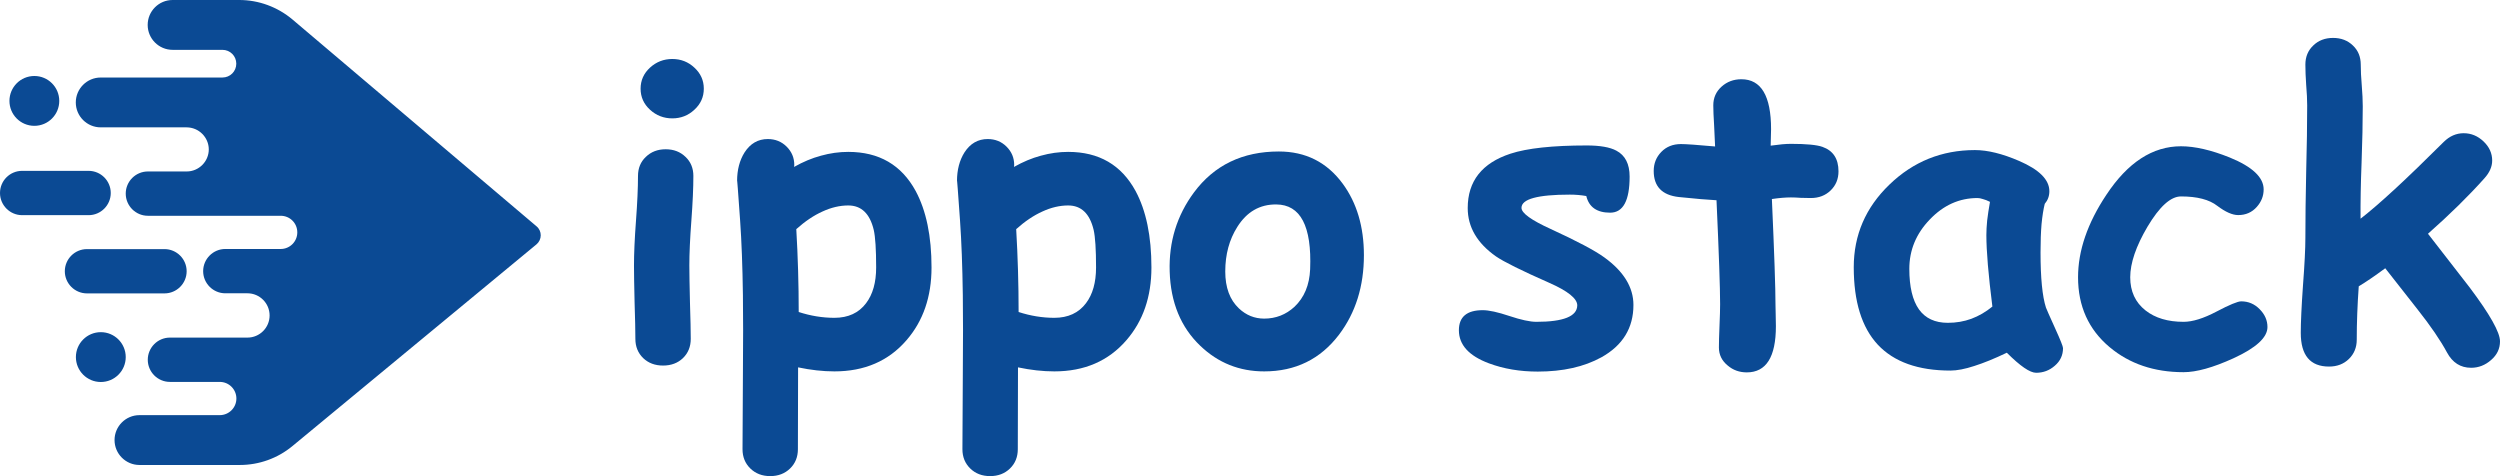
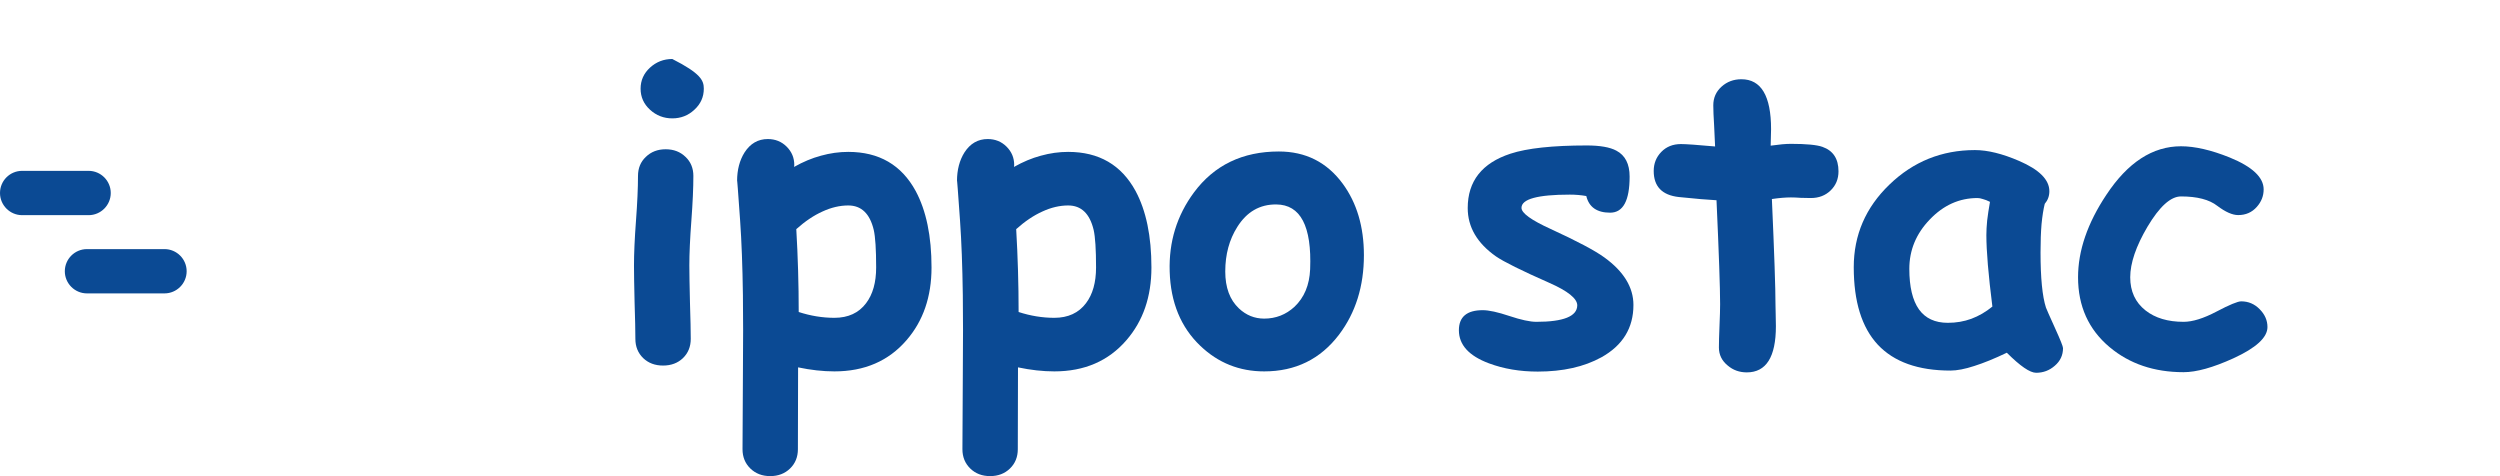
<svg xmlns="http://www.w3.org/2000/svg" width="252" height="48" viewBox="0 0 126 24" fill="none">
-   <path d="M33.884 5.966C33.453 5.966 33.078 5.821 32.761 5.531C32.445 5.242 32.286 4.888 32.286 4.47C32.286 4.052 32.445 3.698 32.761 3.408C33.078 3.118 33.453 2.973 33.884 2.973C34.315 2.973 34.686 3.118 34.996 3.408C35.313 3.698 35.472 4.052 35.472 4.47C35.472 4.888 35.313 5.242 34.996 5.531C34.686 5.821 34.315 5.966 33.884 5.966ZM34.743 13.378C34.743 13.763 34.754 14.38 34.774 15.229C34.801 16.078 34.814 16.695 34.814 17.079C34.814 17.471 34.683 17.794 34.42 18.05C34.157 18.3 33.823 18.424 33.419 18.424C33.014 18.424 32.681 18.3 32.418 18.05C32.155 17.794 32.023 17.471 32.023 17.079C32.023 16.695 32.01 16.078 31.983 15.229C31.963 14.38 31.953 13.763 31.953 13.378C31.953 12.778 31.986 12.027 32.054 11.123C32.121 10.22 32.155 9.468 32.155 8.868C32.155 8.477 32.286 8.157 32.549 7.908C32.812 7.652 33.146 7.523 33.55 7.523C33.955 7.523 34.288 7.652 34.551 7.908C34.814 8.157 34.946 8.477 34.946 8.868C34.946 9.468 34.912 10.22 34.845 11.123C34.777 12.027 34.743 12.778 34.743 13.378Z" fill="#0B4A94" />
+   <path d="M33.884 5.966C33.453 5.966 33.078 5.821 32.761 5.531C32.445 5.242 32.286 4.888 32.286 4.47C32.286 4.052 32.445 3.698 32.761 3.408C33.078 3.118 33.453 2.973 33.884 2.973C35.313 3.698 35.472 4.052 35.472 4.47C35.472 4.888 35.313 5.242 34.996 5.531C34.686 5.821 34.315 5.966 33.884 5.966ZM34.743 13.378C34.743 13.763 34.754 14.38 34.774 15.229C34.801 16.078 34.814 16.695 34.814 17.079C34.814 17.471 34.683 17.794 34.42 18.05C34.157 18.3 33.823 18.424 33.419 18.424C33.014 18.424 32.681 18.3 32.418 18.05C32.155 17.794 32.023 17.471 32.023 17.079C32.023 16.695 32.01 16.078 31.983 15.229C31.963 14.38 31.953 13.763 31.953 13.378C31.953 12.778 31.986 12.027 32.054 11.123C32.121 10.22 32.155 9.468 32.155 8.868C32.155 8.477 32.286 8.157 32.549 7.908C32.812 7.652 33.146 7.523 33.55 7.523C33.955 7.523 34.288 7.652 34.551 7.908C34.814 8.157 34.946 8.477 34.946 8.868C34.946 9.468 34.912 10.22 34.845 11.123C34.777 12.027 34.743 12.778 34.743 13.378Z" fill="#0B4A94" />
  <path d="M42.055 18.718C41.475 18.718 40.865 18.65 40.224 18.515L40.214 22.641C40.214 23.032 40.083 23.356 39.82 23.612C39.557 23.868 39.223 23.996 38.819 23.996C38.414 23.996 38.081 23.868 37.818 23.612C37.555 23.356 37.423 23.032 37.423 22.641C37.423 22.324 37.43 21.067 37.443 18.869C37.457 17.238 37.457 15.906 37.443 14.875C37.423 13.419 37.376 12.165 37.302 11.113C37.201 9.664 37.15 9 37.15 9.121C37.15 8.562 37.275 8.083 37.524 7.685C37.814 7.234 38.205 7.008 38.697 7.008C39.075 7.008 39.392 7.136 39.648 7.392C39.904 7.648 40.032 7.955 40.032 8.312L40.022 8.413C40.474 8.157 40.925 7.968 41.377 7.847C41.836 7.719 42.294 7.655 42.752 7.655C44.303 7.655 45.435 8.312 46.15 9.627C46.683 10.618 46.949 11.902 46.949 13.48C46.949 14.956 46.528 16.18 45.685 17.15C44.782 18.195 43.571 18.718 42.055 18.718ZM42.752 10.355C42.328 10.355 41.896 10.456 41.458 10.658C41.02 10.854 40.578 11.15 40.133 11.548C40.214 12.937 40.255 14.329 40.255 15.725C40.855 15.92 41.455 16.018 42.055 16.018C42.749 16.018 43.282 15.772 43.652 15.28C43.989 14.835 44.158 14.235 44.158 13.48C44.158 12.569 44.117 11.939 44.037 11.589C43.841 10.766 43.413 10.355 42.752 10.355Z" fill="#0B4A94" />
  <path d="M53.138 18.718C52.558 18.718 51.948 18.65 51.307 18.515L51.297 22.641C51.297 23.032 51.166 23.356 50.903 23.612C50.64 23.868 50.306 23.996 49.902 23.996C49.497 23.996 49.163 23.868 48.901 23.612C48.638 23.356 48.506 23.032 48.506 22.641C48.506 22.324 48.513 21.067 48.526 18.869C48.54 17.238 48.54 15.906 48.526 14.875C48.506 13.419 48.459 12.165 48.385 11.113C48.284 9.664 48.233 9 48.233 9.121C48.233 8.562 48.358 8.083 48.607 7.685C48.897 7.234 49.288 7.008 49.78 7.008C50.158 7.008 50.475 7.136 50.731 7.392C50.987 7.648 51.115 7.955 51.115 8.312L51.105 8.413C51.557 8.157 52.008 7.968 52.46 7.847C52.919 7.719 53.377 7.655 53.835 7.655C55.386 7.655 56.518 8.312 57.233 9.627C57.766 10.618 58.032 11.902 58.032 13.48C58.032 14.956 57.611 16.18 56.768 17.15C55.864 18.195 54.654 18.718 53.138 18.718ZM53.835 10.355C53.411 10.355 52.979 10.456 52.541 10.658C52.103 10.854 51.661 11.15 51.216 11.548C51.297 12.937 51.338 14.329 51.338 15.725C51.938 15.92 52.538 16.018 53.138 16.018C53.832 16.018 54.364 15.772 54.735 15.28C55.072 14.835 55.241 14.235 55.241 13.48C55.241 12.569 55.2 11.939 55.12 11.589C54.924 10.766 54.496 10.355 53.835 10.355Z" fill="#0B4A94" />
  <path d="M63.715 18.718C62.468 18.718 61.396 18.29 60.499 17.433C59.515 16.496 58.999 15.246 58.952 13.682C58.905 12.192 59.313 10.864 60.176 9.698C61.2 8.322 62.626 7.635 64.453 7.635C65.801 7.635 66.873 8.174 67.669 9.253C68.383 10.223 68.741 11.427 68.741 12.863C68.741 14.427 68.323 15.762 67.487 16.867C66.55 18.101 65.292 18.718 63.715 18.718ZM64.322 10.304C63.492 10.298 62.839 10.675 62.36 11.437C61.955 12.077 61.753 12.826 61.753 13.682C61.753 14.491 61.982 15.111 62.441 15.543C62.805 15.886 63.23 16.058 63.715 16.058C64.301 16.058 64.81 15.859 65.242 15.462C65.734 14.996 65.997 14.366 66.031 13.571C66.118 11.4 65.549 10.311 64.322 10.304Z" fill="#0B4A94" />
  <path d="M81.152 10.719C80.485 10.719 80.084 10.439 79.949 9.88C79.679 9.832 79.403 9.809 79.12 9.809C77.495 9.809 76.683 10.031 76.683 10.476C76.683 10.739 77.171 11.093 78.149 11.538C79.484 12.152 80.387 12.63 80.859 12.974C81.837 13.682 82.325 14.481 82.325 15.37C82.325 16.53 81.786 17.41 80.707 18.01C79.838 18.488 78.769 18.728 77.502 18.728C76.605 18.728 75.786 18.59 75.045 18.313C74.033 17.936 73.528 17.38 73.528 16.645C73.528 15.97 73.929 15.633 74.731 15.633C75.041 15.633 75.49 15.731 76.076 15.927C76.663 16.122 77.114 16.22 77.431 16.22C78.8 16.22 79.487 15.944 79.494 15.391C79.494 15.047 79.019 14.666 78.068 14.248C76.679 13.635 75.79 13.193 75.398 12.923C74.448 12.256 73.973 11.444 73.973 10.486C73.973 9.131 74.691 8.218 76.127 7.746C76.969 7.47 78.25 7.331 79.969 7.331C80.643 7.331 81.142 7.419 81.466 7.594C81.911 7.83 82.133 8.265 82.133 8.899C82.133 10.112 81.806 10.719 81.152 10.719Z" fill="#0B4A94" />
  <path d="M91.265 9.981C91.123 9.981 90.954 9.977 90.759 9.971C90.57 9.957 90.405 9.95 90.263 9.95C89.987 9.95 89.667 9.977 89.303 10.031C89.424 12.755 89.485 14.535 89.485 15.37C89.485 15.458 89.488 15.623 89.495 15.866C89.502 16.102 89.505 16.294 89.505 16.442C89.505 17.993 89.016 18.768 88.039 18.768C87.668 18.768 87.348 18.654 87.078 18.424C86.781 18.182 86.633 17.878 86.633 17.514C86.633 17.272 86.643 16.908 86.663 16.422C86.684 15.937 86.694 15.573 86.694 15.33C86.694 14.514 86.633 12.768 86.512 10.092C86.094 10.072 85.46 10.018 84.611 9.93C83.768 9.836 83.347 9.398 83.347 8.616C83.347 8.238 83.475 7.918 83.731 7.655C83.987 7.392 84.317 7.261 84.722 7.261C84.971 7.261 85.544 7.301 86.441 7.382C86.434 7.166 86.418 6.809 86.391 6.31C86.364 5.879 86.35 5.545 86.35 5.309C86.35 4.931 86.488 4.618 86.765 4.368C87.041 4.119 87.375 3.994 87.766 3.994C88.763 3.994 89.262 4.834 89.262 6.512L89.242 7.341C89.66 7.281 90.001 7.25 90.263 7.25C91.039 7.25 91.568 7.301 91.851 7.402C92.39 7.591 92.66 8.002 92.66 8.636C92.66 9.02 92.529 9.34 92.266 9.596C92.003 9.853 91.669 9.981 91.265 9.981Z" fill="#0B4A94" />
  <path d="M102.621 18.788C102.31 18.788 101.818 18.451 101.144 17.777C100.524 18.074 99.978 18.296 99.506 18.445C99.034 18.6 98.633 18.677 98.303 18.677C96.678 18.677 95.458 18.242 94.642 17.373C93.833 16.503 93.429 15.202 93.429 13.469C93.429 11.845 94.029 10.456 95.228 9.303C96.428 8.144 97.865 7.564 99.536 7.564C100.177 7.564 100.918 7.746 101.761 8.11C102.779 8.548 103.288 9.057 103.288 9.637C103.288 9.88 103.21 10.092 103.055 10.274C102.988 10.544 102.934 10.884 102.894 11.295C102.86 11.7 102.843 12.175 102.843 12.721C102.843 14.009 102.934 14.936 103.116 15.502C103.136 15.563 103.291 15.913 103.581 16.554C103.844 17.133 103.976 17.464 103.976 17.545C103.976 17.902 103.837 18.199 103.561 18.434C103.291 18.671 102.978 18.788 102.621 18.788ZM100.113 11.851C100.113 11.636 100.126 11.39 100.153 11.113C100.187 10.83 100.234 10.517 100.295 10.173C100.16 10.105 100.039 10.058 99.931 10.031C99.83 9.998 99.742 9.981 99.668 9.981C98.751 9.981 97.949 10.341 97.261 11.063C96.573 11.777 96.23 12.607 96.23 13.55C96.23 14.454 96.391 15.135 96.715 15.593C97.039 16.045 97.524 16.27 98.171 16.27C98.589 16.27 98.984 16.203 99.354 16.068C99.732 15.927 100.086 15.721 100.416 15.451C100.214 13.847 100.113 12.647 100.113 11.851Z" fill="#0B4A94" />
  <path d="M110.053 18.758C108.57 18.758 107.326 18.337 106.322 17.494C105.263 16.604 104.734 15.431 104.734 13.975C104.734 12.633 105.209 11.248 106.16 9.819C107.238 8.188 108.492 7.372 109.922 7.372C110.623 7.372 111.442 7.561 112.379 7.938C113.518 8.403 114.088 8.939 114.088 9.546C114.088 9.876 113.973 10.169 113.744 10.426C113.501 10.702 113.188 10.84 112.804 10.84C112.514 10.84 112.163 10.685 111.752 10.375C111.347 10.058 110.737 9.9 109.922 9.9C109.402 9.9 108.84 10.409 108.233 11.427C107.653 12.411 107.363 13.261 107.363 13.975C107.363 14.683 107.619 15.239 108.132 15.644C108.617 16.028 109.258 16.22 110.053 16.22C110.505 16.22 111.058 16.048 111.711 15.704C112.365 15.36 112.78 15.188 112.955 15.188C113.319 15.188 113.629 15.32 113.886 15.583C114.148 15.846 114.28 16.146 114.28 16.483C114.28 17.009 113.707 17.535 112.561 18.06C111.536 18.526 110.7 18.758 110.053 18.758Z" fill="#0B4A94" />
-   <path d="M124.544 18.536C124.011 18.536 123.607 18.279 123.33 17.767C123 17.154 122.505 16.429 121.844 15.593C120.819 14.292 120.276 13.601 120.216 13.52C119.676 13.918 119.232 14.221 118.881 14.43C118.814 15.367 118.78 16.264 118.78 17.12C118.78 17.511 118.648 17.834 118.385 18.091C118.123 18.347 117.789 18.475 117.384 18.475C116.434 18.475 115.959 17.909 115.959 16.776C115.959 16.244 115.996 15.448 116.07 14.39C116.151 13.325 116.191 12.526 116.191 11.993C116.191 11.015 116.205 9.9 116.232 8.646C116.265 7.385 116.282 6.273 116.282 5.309C116.282 5.019 116.265 4.679 116.232 4.288C116.205 3.89 116.191 3.546 116.191 3.256C116.191 2.865 116.323 2.545 116.586 2.295C116.848 2.039 117.182 1.911 117.587 1.911C117.991 1.911 118.325 2.039 118.588 2.295C118.851 2.545 118.982 2.865 118.982 3.256C118.982 3.553 118.999 3.903 119.033 4.308C119.066 4.712 119.083 5.063 119.083 5.359C119.083 6.162 119.063 7.112 119.023 8.211C118.982 9.263 118.965 10.2 118.972 11.022C119.889 10.314 121.284 9.027 123.158 7.159C123.455 6.863 123.792 6.714 124.17 6.714C124.547 6.714 124.881 6.853 125.171 7.129C125.461 7.405 125.606 7.726 125.606 8.09C125.606 8.4 125.474 8.7 125.211 8.99C124.416 9.88 123.469 10.81 122.37 11.781L124.473 14.491C125.491 15.846 126 16.749 126 17.201C126 17.572 125.852 17.885 125.555 18.141C125.258 18.404 124.921 18.536 124.544 18.536Z" fill="#0B4A94" />
-   <path d="M9.402 6.419H5.076C4.383 6.419 3.82 5.856 3.82 5.163C3.82 4.471 4.383 3.907 5.076 3.907H11.211C11.598 3.907 11.909 3.597 11.909 3.21C11.909 2.822 11.598 2.512 11.211 2.512H8.699C8.006 2.512 7.443 1.949 7.443 1.256C7.443 0.563 8.006 -3.05176e-05 8.699 -3.05176e-05H12.059C13.04 -3.05176e-05 13.992 0.351 14.746 0.987L27.042 11.407C27.327 11.645 27.322 12.079 27.037 12.317L14.736 22.484C13.992 23.099 13.056 23.435 12.089 23.435H7.029C6.337 23.435 5.773 22.871 5.773 22.179C5.773 21.486 6.337 20.923 7.029 20.923H11.076C11.536 20.923 11.914 20.55 11.914 20.085C11.914 19.625 11.542 19.248 11.076 19.248H8.564C7.949 19.248 7.448 18.747 7.448 18.132C7.448 17.517 7.949 17.015 8.564 17.015H12.472C13.087 17.015 13.588 16.514 13.588 15.899C13.588 15.284 13.087 14.782 12.472 14.782H11.355C10.741 14.782 10.239 14.281 10.239 13.666C10.239 13.051 10.741 12.549 11.355 12.549H14.147C14.607 12.549 14.984 12.177 14.984 11.712C14.984 11.247 14.612 10.875 14.147 10.875H7.453C6.838 10.875 6.337 10.373 6.337 9.758C6.337 9.143 6.838 8.642 7.453 8.642H9.407C10.022 8.642 10.523 8.141 10.523 7.526C10.518 6.921 10.022 6.419 9.402 6.419Z" fill="#0B4A94" />
-   <path d="M1.732 6.342C2.425 6.342 2.987 5.78 2.987 5.086C2.987 4.392 2.425 3.83 1.732 3.83C1.038 3.83 0.476 4.392 0.476 5.086C0.476 5.78 1.038 6.342 1.732 6.342Z" fill="#0B4A94" />
-   <path d="M5.081 19.253C5.774 19.253 6.337 18.691 6.337 17.997C6.337 17.304 5.774 16.741 5.081 16.741C4.387 16.741 3.825 17.304 3.825 17.997C3.825 18.691 4.387 19.253 5.081 19.253Z" fill="#0B4A94" />
  <path d="M1.116 8.611H4.466C5.081 8.611 5.582 9.112 5.582 9.727C5.582 10.342 5.081 10.844 4.466 10.844H1.116C0.501 10.844 0 10.342 0 9.727C0 9.112 0.496 8.611 1.116 8.611Z" fill="#0B4A94" />
  <path d="M4.383 12.555H8.29C8.906 12.555 9.407 13.056 9.407 13.671C9.407 14.286 8.906 14.787 8.29 14.787H4.383C3.768 14.787 3.267 14.286 3.267 13.671C3.267 13.056 3.768 12.555 4.383 12.555Z" fill="#0B4A94" />
</svg>